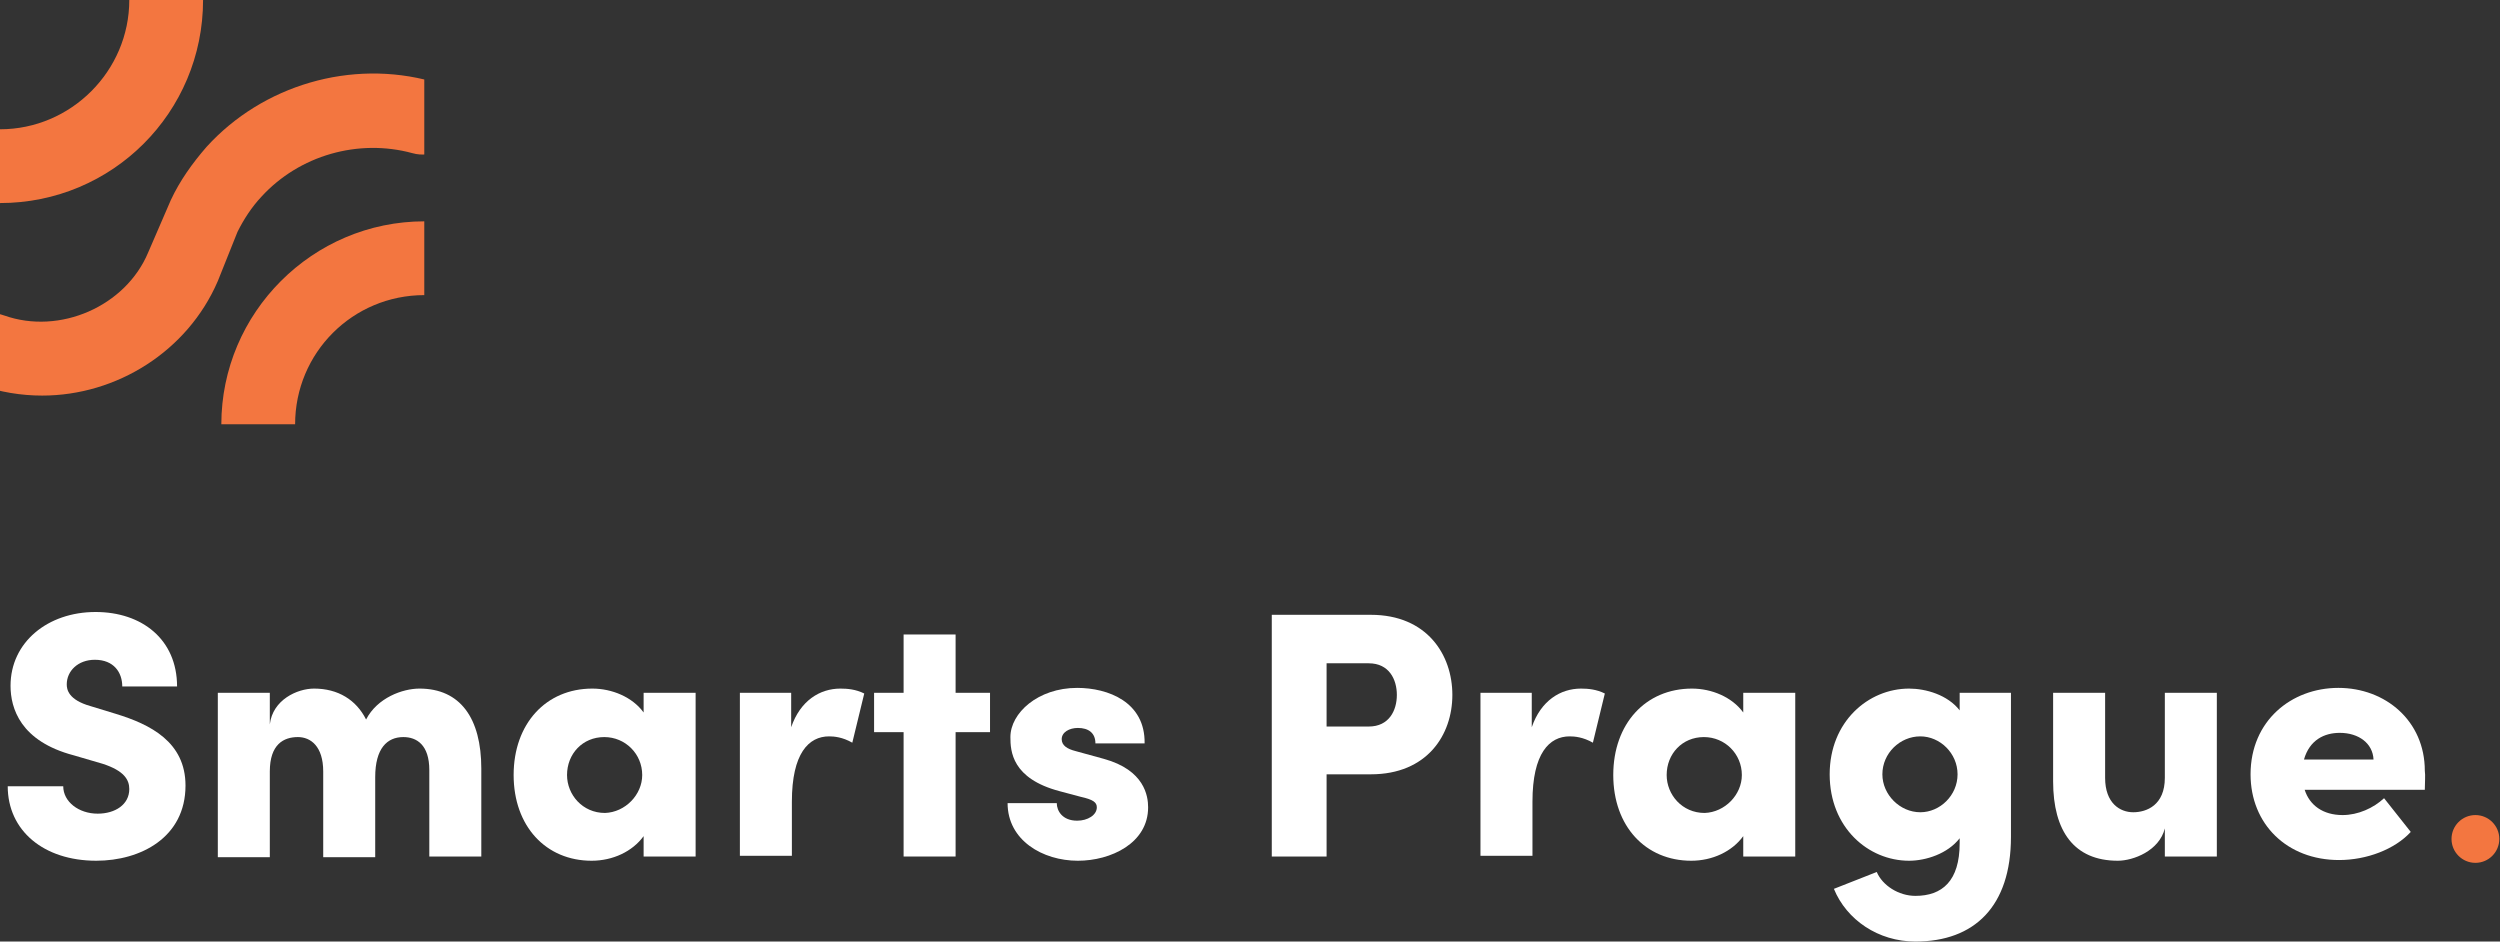
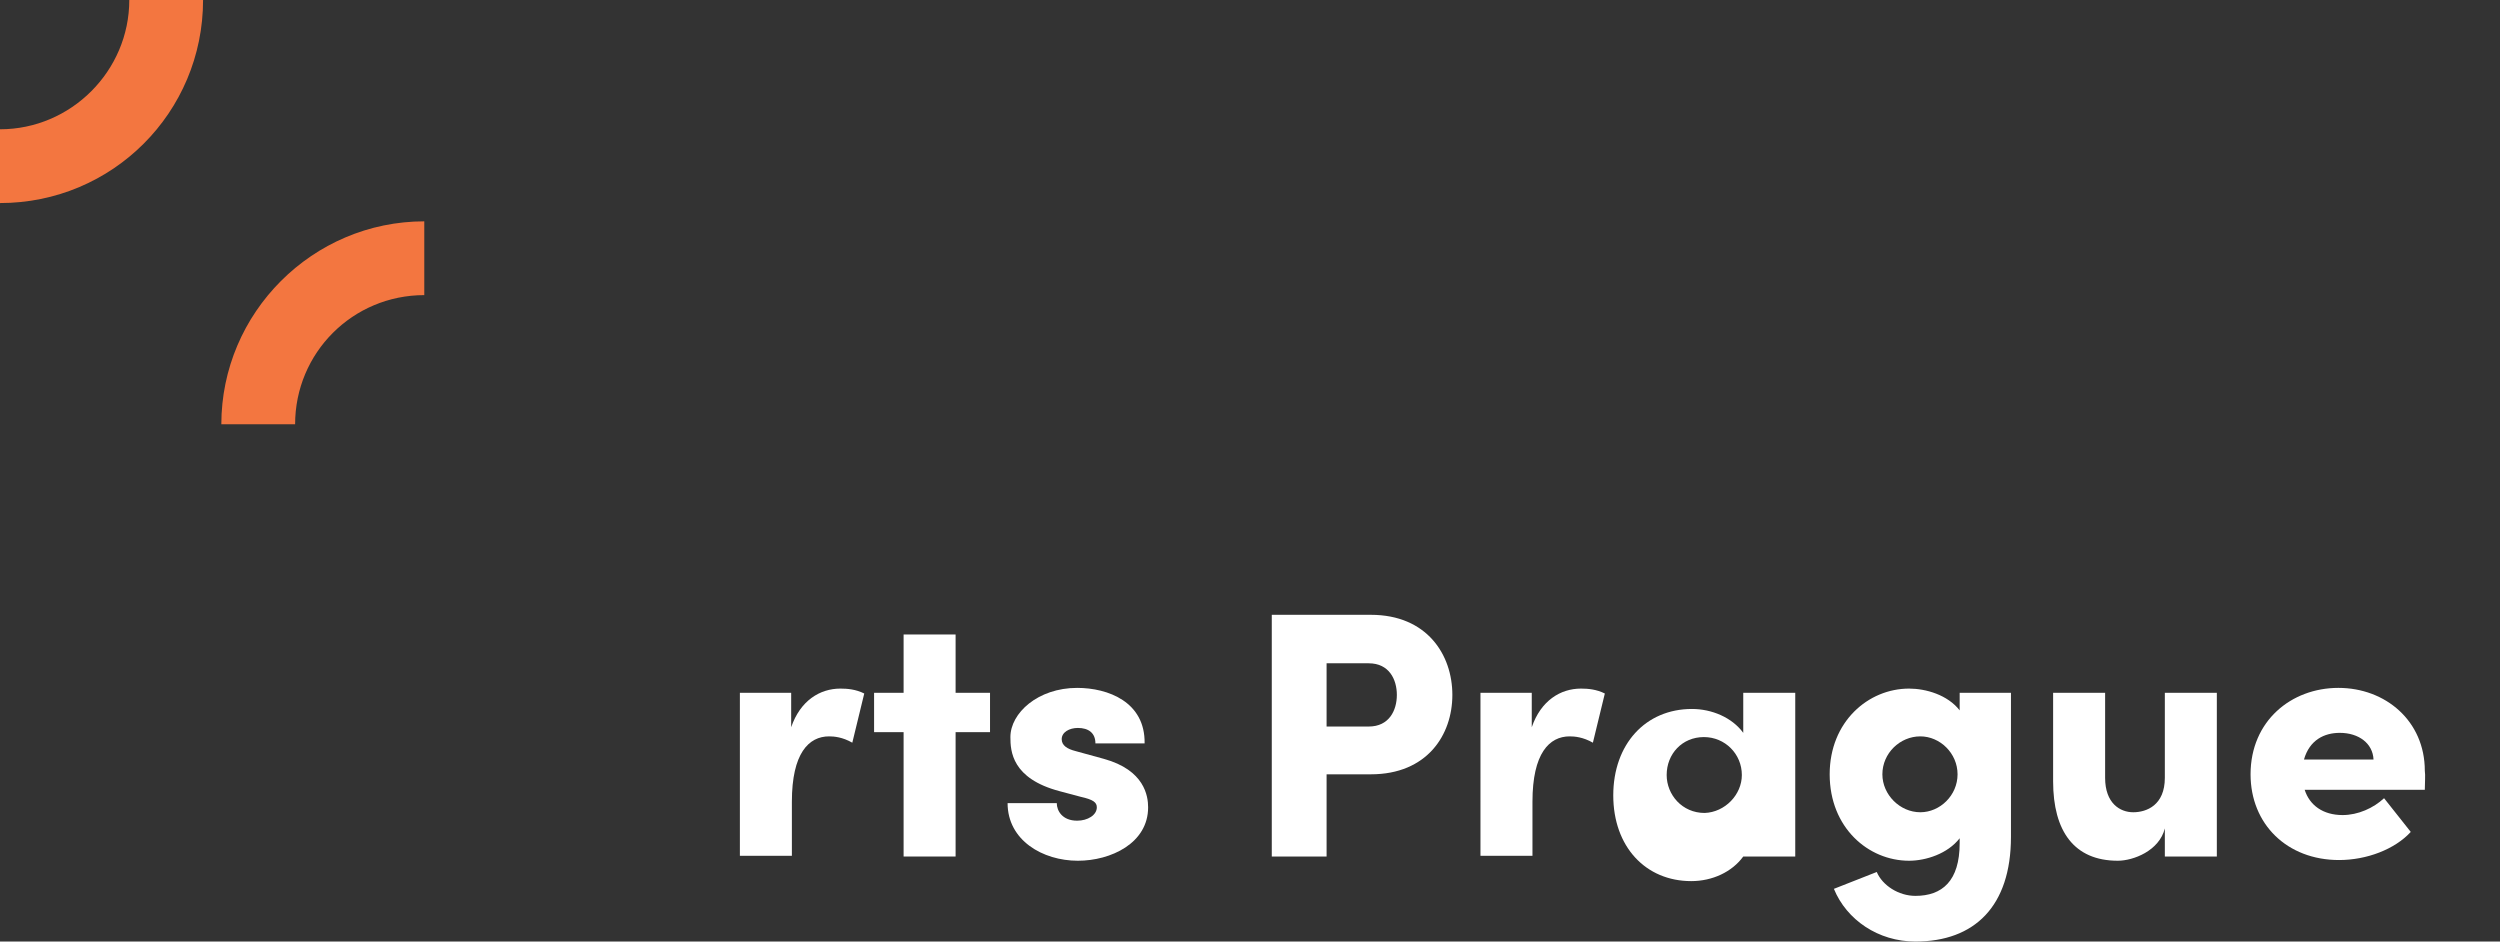
<svg xmlns="http://www.w3.org/2000/svg" xmlns:xlink="http://www.w3.org/1999/xlink" version="1.1" id="Vrstva_1" x="0px" y="0px" viewBox="0 0 355.8 134" style="enable-background:new 0 0 355.8 134;" xml:space="preserve">
  <rect x="0" y="0" width="355.8" height="134" fill="#333333" stroke="none" />
  <style type="text/css">
	.st0{fill:#F37640;}
	.st1{fill:#FFFFFF;}
	.st2{clip-path:url(#SVGID_00000021103100181763382500000017719550570618823070_);}
</style>
-   <circle class="st0" cx="352.3" cy="119.4" r="3.4" />
  <g>
-     <path class="st1" d="M1.1,111.9H9c0,2.2,2.2,3.9,4.9,3.9c2.5,0,4.5-1.3,4.5-3.5c0-1.3-0.7-2.6-3.8-3.6l-4.1-1.2c-7.6-2-9-6.7-9-9.9   c0-6.2,5.3-10.5,12.1-10.5c6.6,0,11.6,3.9,11.6,10.6h-7.8c0-2-1.2-3.8-3.9-3.8c-2.4,0-4,1.6-4,3.5c0,0.7,0.2,2.2,3.4,3.1l3.6,1.1   c4.9,1.5,9.9,4,9.9,10.2c0,7.4-6.4,10.7-12.7,10.7C6.2,122.5,1.1,118.2,1.1,111.9z" />
-     <path class="st1" d="M68.5,109.4v12.5h-7.4v-12.3c0-3.6-1.8-4.7-3.7-4.7c-2.3,0-4,1.6-4,5.7v11.4H46v-12.2c0-3.6-1.8-4.9-3.6-4.9   c-2,0-4,1-4,4.9v12.2H31V98.6h7.4v4.5c0.4-3.5,3.9-5.1,6.3-5.1c3.4,0,6,1.6,7.4,4.4c1.6-3.1,5.2-4.4,7.6-4.4   C65.5,98,68.5,102.2,68.5,109.4z" />
-     <path class="st1" d="M91.6,98.6H99v23.3h-7.4v-2.9c-1.6,2.2-4.4,3.5-7.4,3.5c-6.5,0-11.1-4.9-11.1-12.2c0-7.3,4.6-12.3,11.2-12.3   c2.8,0,5.7,1.2,7.3,3.4V98.6z M91.4,110.3c0-3-2.4-5.4-5.4-5.4c-3.1,0-5.3,2.4-5.3,5.4c0,2.8,2.2,5.4,5.4,5.4   C89,115.6,91.4,113.1,91.4,110.3z" />
    <path class="st1" d="M123,98.7l-1.7,7c-1.4-0.8-2.6-0.9-3.3-0.9c-2.9,0-5.3,2.4-5.3,9.3v7.7h-7.4V98.6h7.3v4.9   c1.3-3.8,4.1-5.5,7-5.5C120.6,98,121.8,98.1,123,98.7z" />
    <path class="st1" d="M140.9,98.6v5.6H136v17.7h-7.4v-17.7h-4.2v-5.6h4.2v-8.3h7.4v8.3H140.9z" />
    <path class="st1" d="M143.4,114.3h7c0,1.1,0.8,2.5,2.9,2.5c1.5,0,2.8-0.8,2.8-1.9c0-0.7-0.5-1.1-2.3-1.5l-3-0.8   c-6.8-1.8-7-5.7-7-7.7c0-3.4,3.9-7,9.5-7c4.4,0,9.7,2,9.6,7.9h-7c0-1.5-1-2.2-2.5-2.2c-1.2,0-2.3,0.6-2.3,1.6c0,0.9,0.8,1.4,2,1.7   l4,1.1c5.8,1.6,6.3,5.3,6.3,6.9c0,5.1-5.3,7.6-10,7.6C148.4,122.5,143.4,119.6,143.4,114.3z" />
    <path class="st1" d="M195.1,87.5c8,0,11.6,5.7,11.6,11.4c0,5.7-3.6,11.3-11.6,11.3h-6.3v11.7H181V87.5H195.1z M194.8,103.4   c2.9,0,4-2.3,4-4.5c0-2.2-1.1-4.5-4-4.5h-6v9H194.8z" />
    <path class="st1" d="M228.4,98.7l-1.7,7c-1.4-0.8-2.6-0.9-3.3-0.9c-2.9,0-5.3,2.4-5.3,9.3v7.7h-7.4V98.6h7.3v4.9   c1.3-3.8,4.1-5.5,7-5.5C226,98,227.2,98.1,228.4,98.7z" />
-     <path class="st1" d="M248.1,98.6h7.4v23.3h-7.4v-2.9c-1.6,2.2-4.4,3.5-7.4,3.5c-6.5,0-11.1-4.9-11.1-12.2c0-7.3,4.6-12.3,11.2-12.3   c2.8,0,5.7,1.2,7.3,3.4V98.6z M247.9,110.3c0-3-2.4-5.4-5.4-5.4c-3.1,0-5.3,2.4-5.3,5.4c0,2.8,2.2,5.4,5.4,5.4   C245.5,115.6,247.9,113.1,247.9,110.3z" />
+     <path class="st1" d="M248.1,98.6h7.4v23.3h-7.4c-1.6,2.2-4.4,3.5-7.4,3.5c-6.5,0-11.1-4.9-11.1-12.2c0-7.3,4.6-12.3,11.2-12.3   c2.8,0,5.7,1.2,7.3,3.4V98.6z M247.9,110.3c0-3-2.4-5.4-5.4-5.4c-3.1,0-5.3,2.4-5.3,5.4c0,2.8,2.2,5.4,5.4,5.4   C245.5,115.6,247.9,113.1,247.9,110.3z" />
    <path class="st1" d="M278.9,98.6h7.3v20.5c0,9.9-5.2,14.9-13.6,14.9c-5.3,0-9.8-3.1-11.6-7.5l6.1-2.4c0.8,1.9,3.1,3.4,5.5,3.4   c3.8,0,6.3-2.1,6.3-7.5v-0.7c-1.7,2.2-4.8,3.2-7.2,3.2c-5.8,0-11.3-4.7-11.3-12.3c0-7.5,5.5-12.2,11.3-12.2c2.4,0,5.5,0.9,7.2,3.1   V98.6z M278.6,110.2c0-3-2.5-5.4-5.3-5.4c-2.9,0-5.4,2.4-5.4,5.4c0,2.9,2.5,5.4,5.4,5.4C276.1,115.6,278.6,113.2,278.6,110.2z" />
    <path class="st1" d="M308.1,98.6h7.4v23.3h-7.4v-4c-0.8,3.2-4.5,4.6-6.7,4.6c-6.2,0-9.2-4.2-9.2-11.3V98.6h7.4v12.1   c0,3.6,2.1,4.9,4,4.9c1.9,0,4.5-1,4.5-4.9V98.6z" />
    <path class="st1" d="M345.1,112.4H328c0.7,2.2,2.6,3.6,5.4,3.6c2.2,0,4.4-1,5.9-2.4l3.8,4.8c-2.3,2.5-6.3,4-10.2,4   c-7.4,0-12.6-5.1-12.6-12.2c0-7.6,5.8-12.3,12.5-12.3c6.7,0,12.3,4.7,12.3,11.8C345.2,110.4,345.1,111.3,345.1,112.4z M337.8,108.1   c-0.1-2.3-2.1-3.8-4.8-3.8c-2.2,0-4.3,1-5.1,3.8H337.8z" />
  </g>
  <g>
    <defs>
      <rect id="SVGID_4_" transform="matrix(-1 -1.224647e-16 1.224647e-16 -1 60.384 60.384)" width="60.4" height="60.4" />
    </defs>
    <clipPath id="SVGID_00000093866440106052523810000000815586220765631130_">
      <use xlink:href="#SVGID_4_" style="overflow:visible;" />
    </clipPath>
    <g style="clip-path:url(#SVGID_00000093866440106052523810000000815586220765631130_);">
-       <path class="st0" d="M6,56.3c-3,0-6-0.5-8.9-1.5c-2.7-1-4.2-4-3.2-6.7c1-2.7,4-4.2,6.7-3.2c7.9,2.8,17.3-1.3,20.5-9l3.2-7.4    c1.3-2.8,3.1-5.3,5.1-7.6c8-8.8,20.6-12.5,32.1-9.3c2.8,0.8,4.5,3.7,3.7,6.5c-0.8,2.8-3.7,4.5-6.5,3.7c-7.7-2.1-16.1,0.3-21.5,6.2    c-1.4,1.5-2.5,3.2-3.4,5L31,40C26.7,50,16.6,56.3,6,56.3z" />
-     </g>
+       </g>
    <g style="clip-path:url(#SVGID_00000093866440106052523810000000815586220765631130_);">
      <path class="st0" d="M0,28.9c-16,0-28.9-13-28.9-28.9c0-16,13-28.9,28.9-28.9S28.9-16,28.9,0C28.9,16,16,28.9,0,28.9z M0-18.4    c-10.1,0-18.4,8.3-18.4,18.4c0,10.1,8.3,18.4,18.4,18.4S18.4,10.1,18.4,0C18.4-10.1,10.1-18.4,0-18.4z" />
    </g>
    <g style="clip-path:url(#SVGID_00000093866440106052523810000000815586220765631130_);">
      <path class="st0" d="M60.4,89.3c-16,0-28.9-13-28.9-28.9s13-28.9,28.9-28.9c16,0,28.9,13,28.9,28.9S76.3,89.3,60.4,89.3z M60.4,42    C50.2,42,42,50.2,42,60.4s8.3,18.4,18.4,18.4s18.4-8.3,18.4-18.4S70.5,42,60.4,42z" />
    </g>
  </g>
</svg>